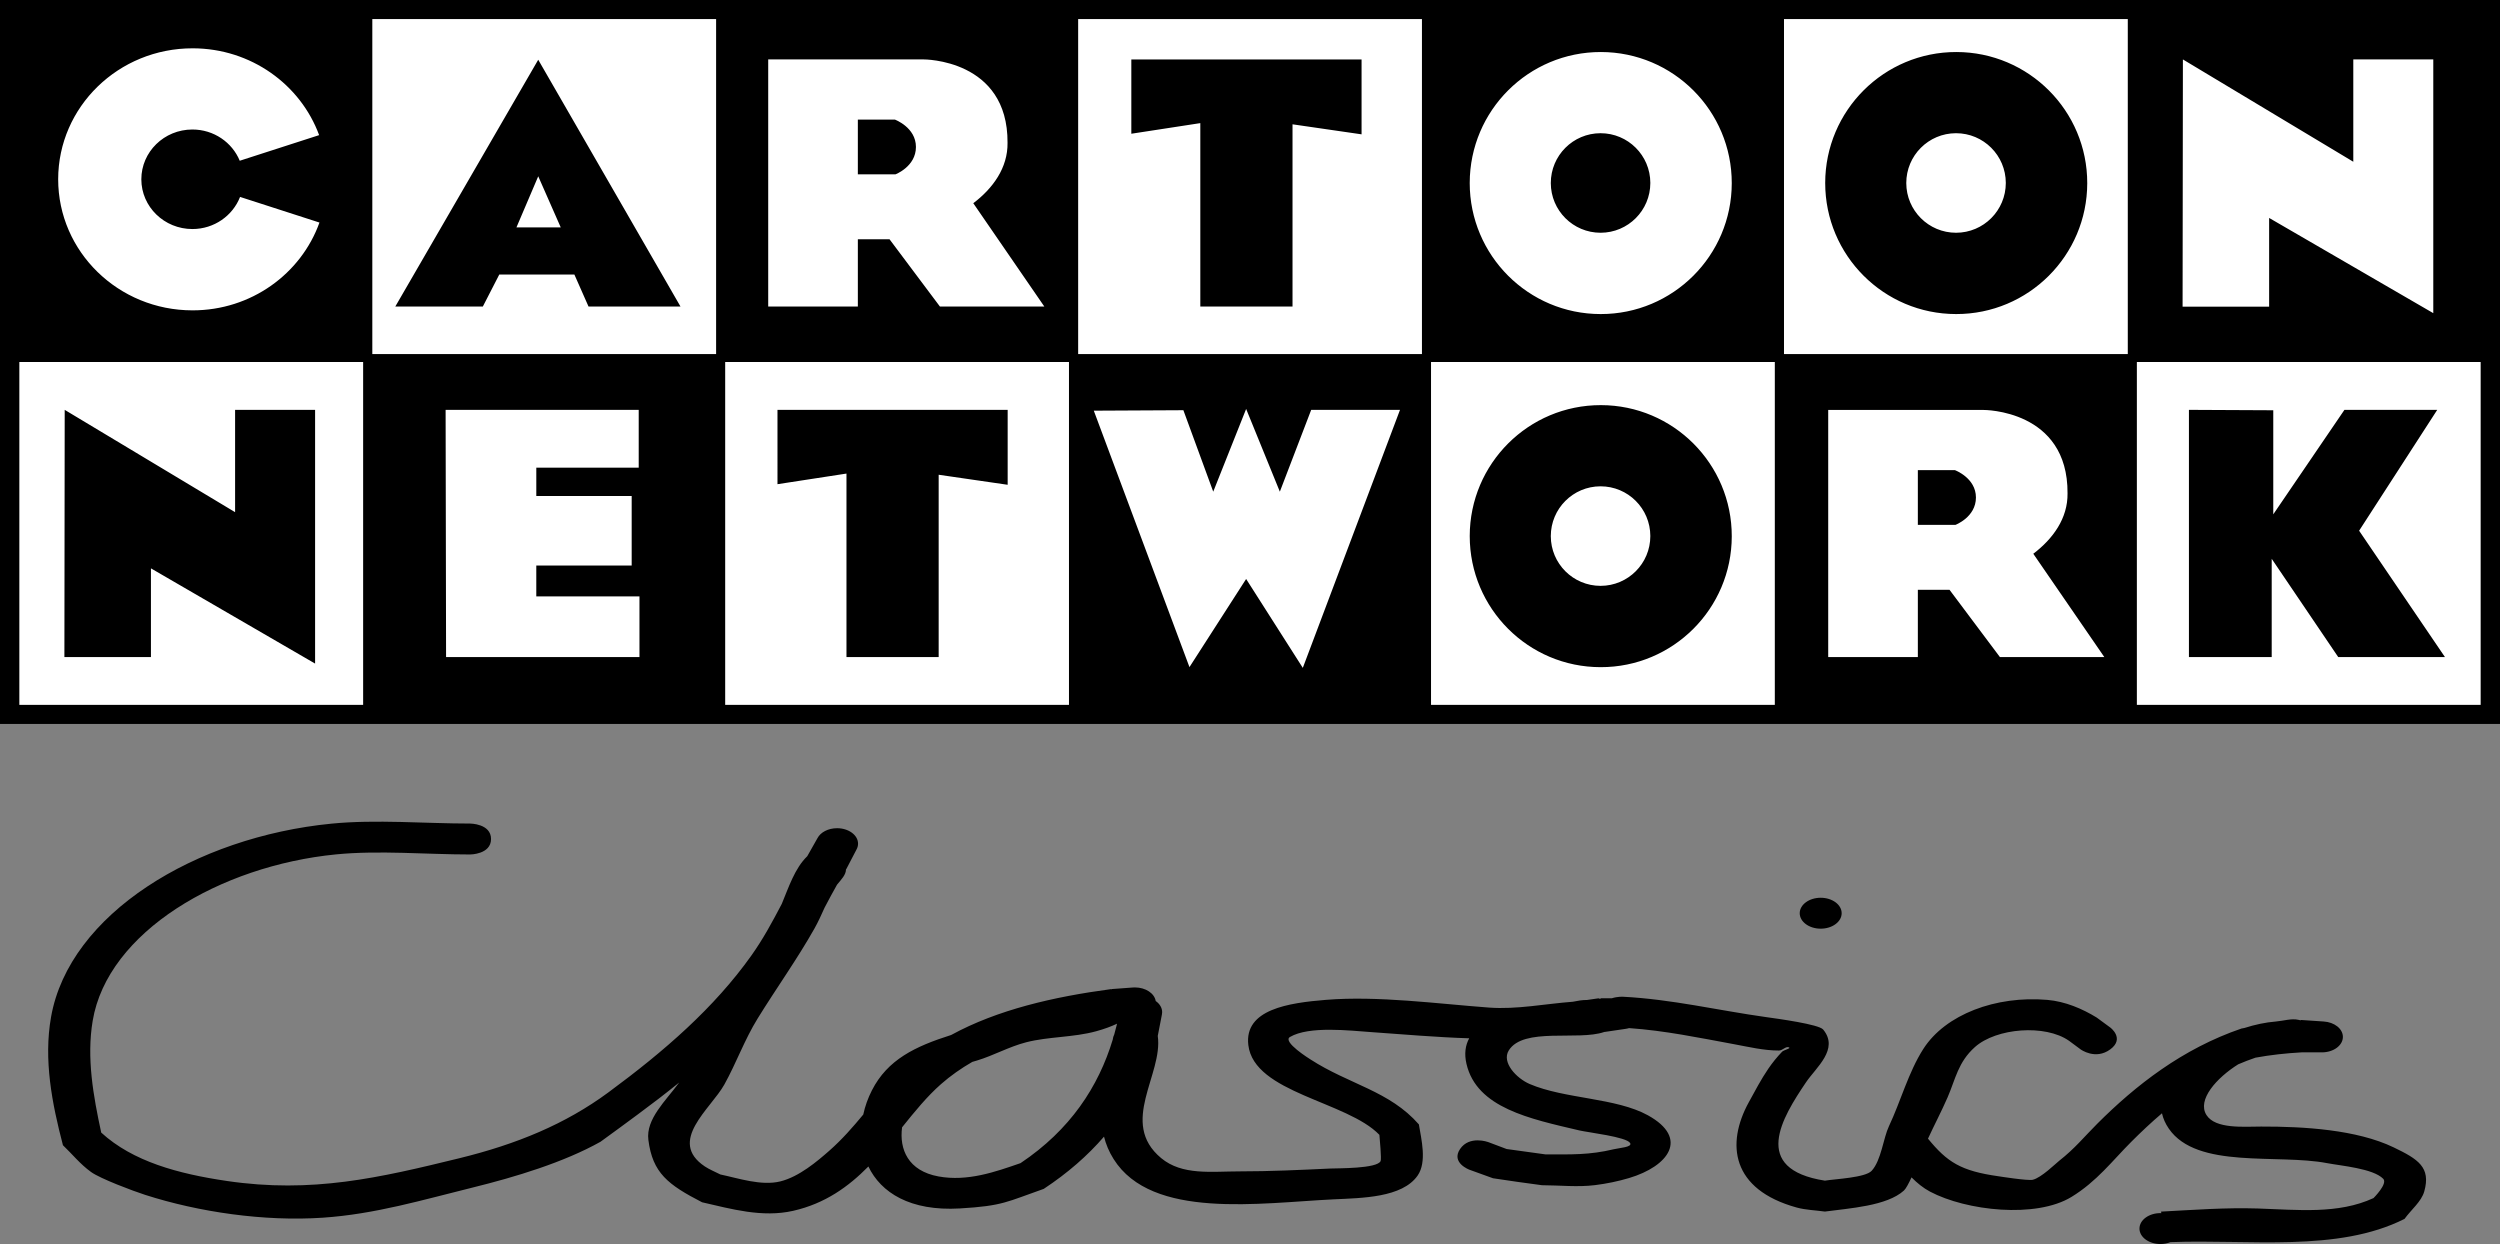
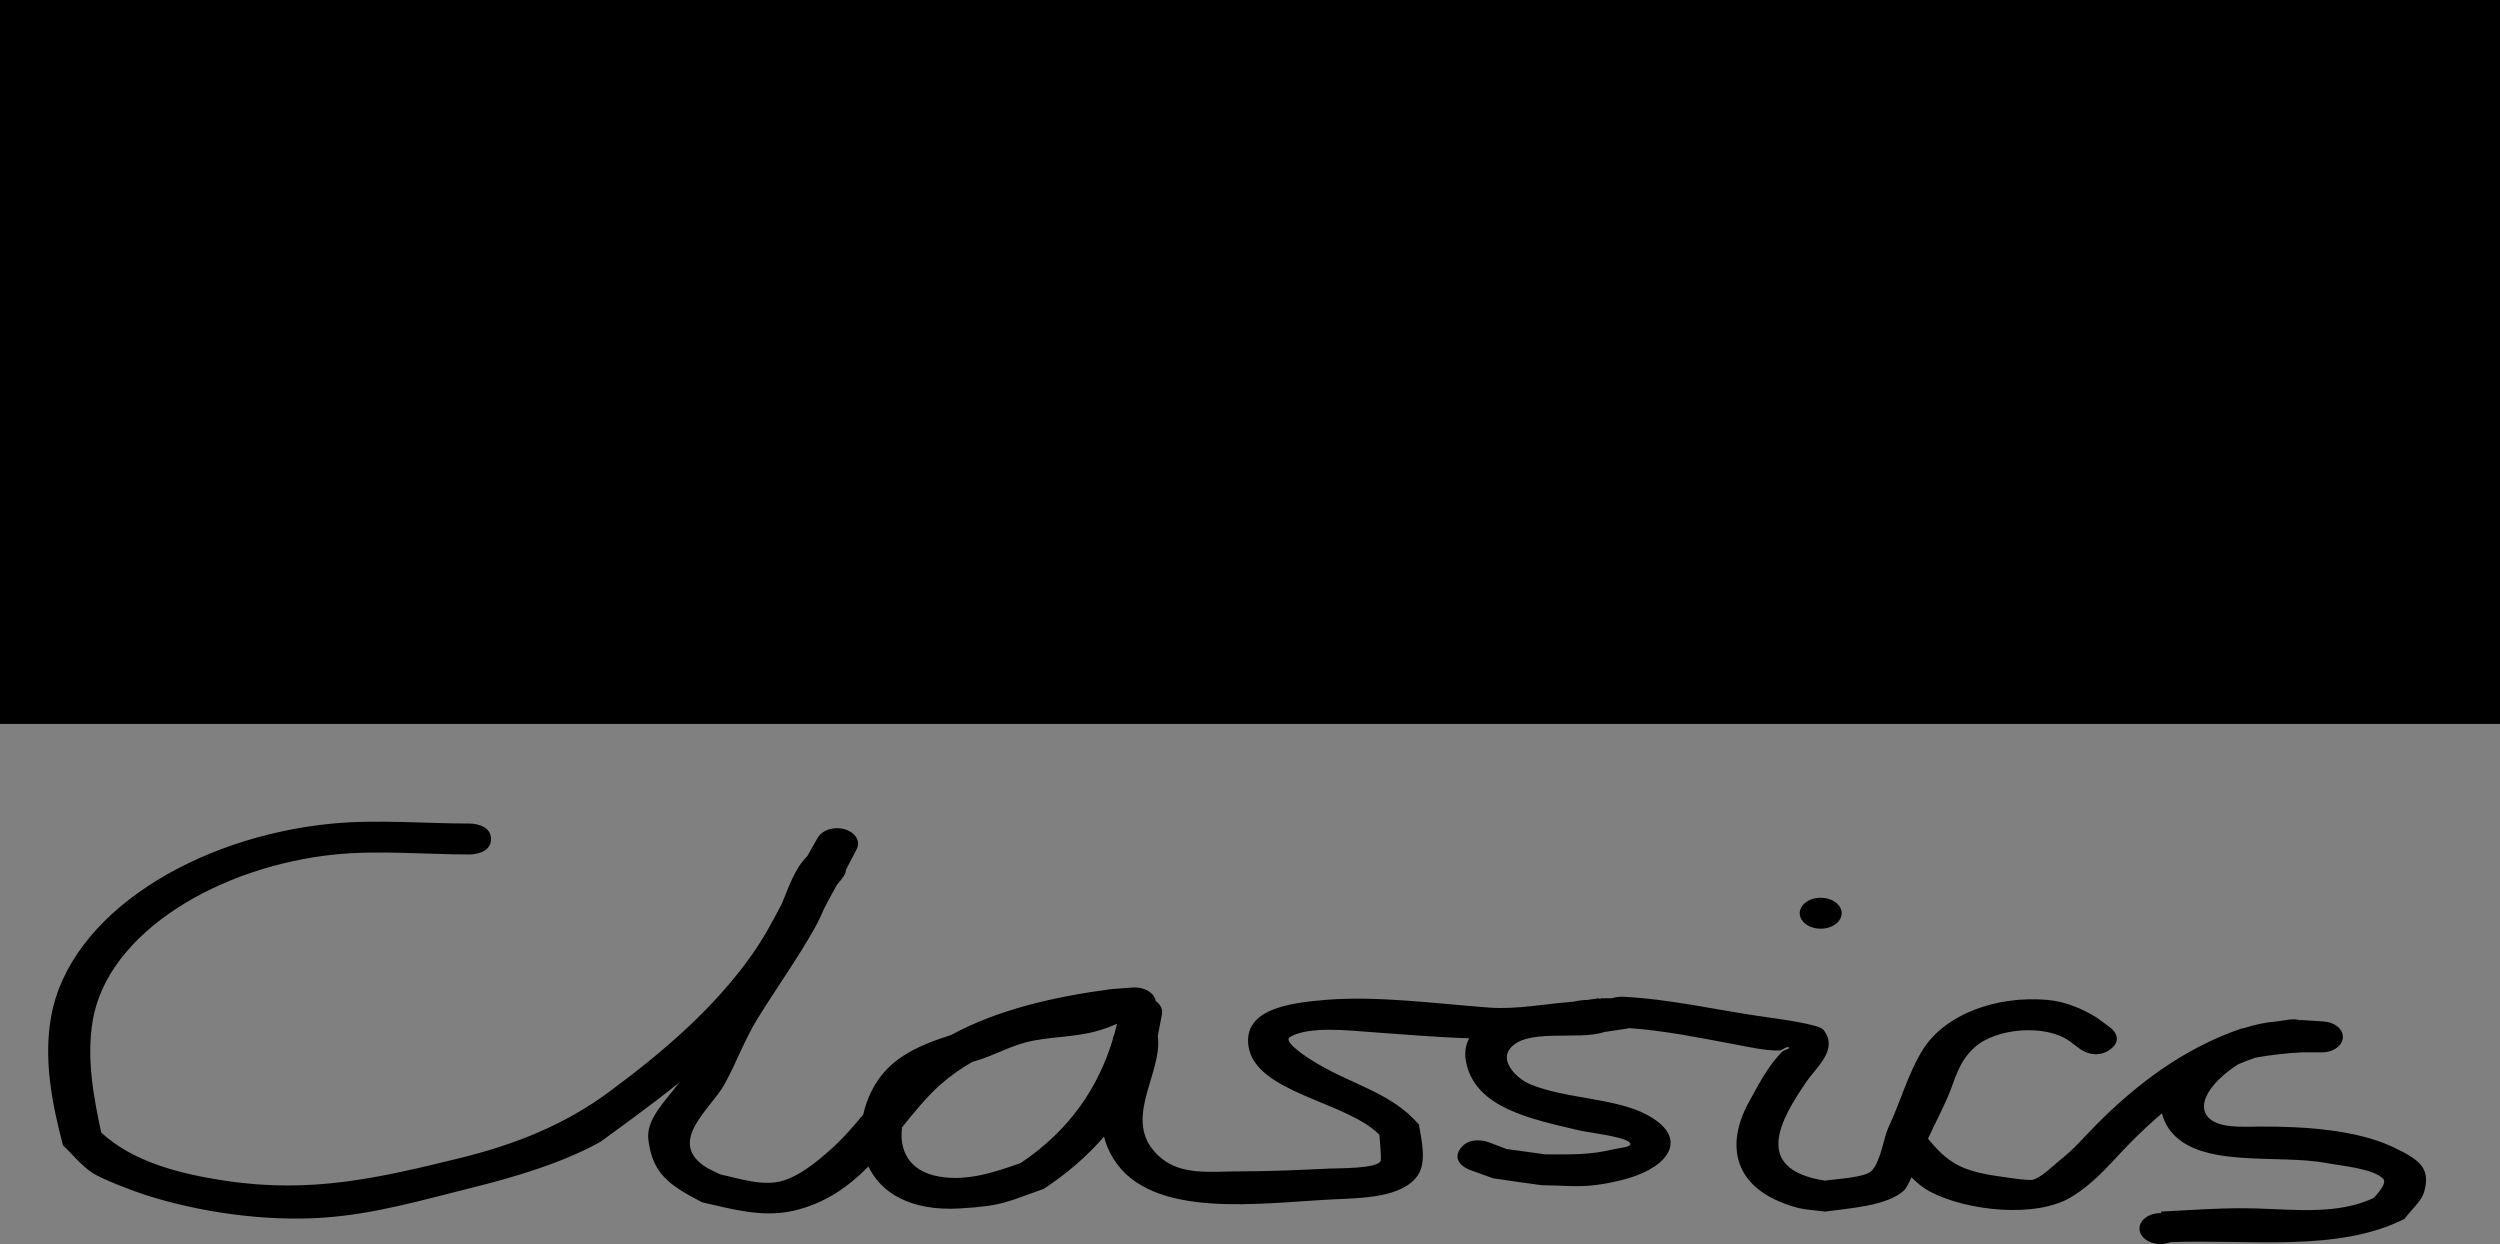
<svg xmlns="http://www.w3.org/2000/svg" version="1.1" width="354" height="176.155" viewBox="0,0,354,176.155">
  <rect x="0" y="0" width="354" height="176.155" fill="#808080" stroke="none" />
  <g transform="translate(-63,-91.923)">
    <g data-paper-data="{&quot;isPaintingLayer&quot;:true}" fill-rule="nonzero" stroke="none" stroke-linejoin="miter" stroke-miterlimit="10" stroke-dasharray="" style="mix-blend-mode: normal">
      <path d="M63,91.923h354v102.51h-354z" fill="#000000" stroke-width="2.089" stroke-linecap="square" stroke-dashoffset="5.709" />
-       <path d="M334.567,184.964v-9.528h4.483l7.138,9.528h14.784l-10.059,-14.629c2.786,-2.111 4.899,-5.023 4.85,-8.553c0.08,-11.882 -11.891,-11.809 -11.891,-11.809h-21.997v34.991zM339.888,166.247l-5.321,0v-7.757h5.238c0,0 2.988,1.096 2.988,3.879c0,2.782 -2.905,3.878 -2.905,3.878zM108.189,111.057l-11.241,3.628c-1.069,-2.595 -3.67,-4.428 -6.714,-4.424c-3.993,0.005 -7.221,3.163 -7.221,7.055c0.005,3.889 3.24,7.039 7.234,7.039c3.089,-0.003 5.711,-1.894 6.746,-4.549l11.242,3.629c-2.597,7.248 -9.67,12.445 -17.98,12.433c-10.497,-0.001 -19.018,-8.308 -19.018,-18.566c0.014,-10.258 8.546,-18.554 19.057,-18.538c8.248,0.011 15.264,5.135 17.895,12.292zM261.242,149.957l-13.765,36.537l-8.025,-12.588l-8.025,12.48l-13.546,-36.311l12.684,-0.067l4.228,11.536l4.659,-11.715l4.773,11.715l4.439,-11.586zM138.939,172.002v4.374h14.609v8.589h-27.384l-0.066,-35.007h27.343v8.189h-14.501v4.007h13.505v9.848zM407.553,100.337v35.928l-23.244,-13.483v12.562h-12.255l0.044,-35.007l24.128,14.489v-14.489zM184.471,135.328v-9.528h4.483l7.138,9.528h14.784l-10.059,-14.629c2.786,-2.111 4.899,-5.023 4.85,-8.553c0.08,-11.882 -11.891,-11.809 -11.891,-11.809h-21.997v34.991zM189.792,116.611l-5.321,0v-7.757h5.238c0,0 2.988,1.096 2.988,3.879c0,2.782 -2.905,3.878 -2.905,3.878zM282.593,117.842c0.005,3.889 3.159,7.039 7.052,7.039c3.896,-0.004 7.043,-3.164 7.043,-7.056c-0.004,-3.892 -3.163,-7.043 -7.055,-7.039c-3.892,0.005 -7.039,3.164 -7.039,7.055zM271.113,117.829c0.014,-10.258 8.331,-18.554 18.577,-18.539c10.246,0.014 18.542,8.331 18.527,18.577c-0.014,10.246 -8.33,18.542 -18.565,18.527c-10.233,-0.001 -18.54,-8.307 -18.54,-18.565zM164.401,94.619v47.444h-48.681v-47.444zM264.348,94.619v47.444h-48.681v-47.444zM364.295,94.619v47.444h-48.681v-47.444zM321.448,117.829c0,10.258 8.306,18.564 18.539,18.565c10.234,0.016 18.552,-8.281 18.566,-18.527c0.015,-10.246 -8.282,-18.563 -18.528,-18.577c-10.246,-0.016 -18.563,8.281 -18.577,18.539zM223.196,110.86l9.769,-1.503v25.972h13.056v-25.804l9.777,1.42v-10.606h-32.602zM118.974,135.328h12.396l2.328,-4.532h10.634l2.003,4.532h13.023l-20.144,-34.946zM347.022,117.826c0,3.892 -3.146,7.051 -7.042,7.055c-3.893,0 -7.047,-3.15 -7.052,-7.039c0,-3.892 3.147,-7.052 7.039,-7.056c3.892,-0.004 7.05,3.148 7.055,7.04zM142.401,124.123h-6.273l3.086,-7.238zM114.42,143.178v48.559h-48.681v-48.559zM214.367,143.178v48.559h-48.681v-48.559zM314.314,143.178v48.559h-48.681v-48.559zM414.261,143.178v48.559h-48.681v-48.559zM271.114,167.827c0,10.258 8.306,18.565 18.539,18.566c10.234,0.016 18.551,-8.281 18.565,-18.527c0.015,-10.246 -8.281,-18.563 -18.527,-18.577c-10.246,-0.016 -18.563,8.28 -18.577,18.538zM72.118,184.964h12.255v-12.562l23.244,13.484v-35.929h-11.328v14.489l-24.128,-14.489zM173.092,160.484l9.769,-1.503v25.983h13.055v-25.817l9.77,1.421v-10.612h-32.594zM372.953,184.964h11.72v-13.917l9.421,13.917h15.112l-12.155,-17.892l11.063,-17.115h-13.141l-10.078,14.795v-14.736l-11.942,-0.058zM296.687,167.824c0,3.892 -3.147,7.052 -7.043,7.056c-3.893,0 -7.046,-3.151 -7.051,-7.04c0,-3.892 3.147,-7.05 7.039,-7.055c3.892,-0.004 7.05,3.147 7.055,7.039z" fill="#ffffff" stroke-width="0.698" stroke-linecap="butt" stroke-dashoffset="0" />
      <path d="M365.949,265.889c0,-1.209 1.33,-2.189 2.97,-2.189c0.042,0 0.084,0.001 0.125,0.002l-0.04,-0.215c4.567,-0.24 9.102,-0.587 13.689,-0.442c5.636,0.179 11.38,0.849 16.399,-1.475c0.01,-0.013 2.052,-2.037 1.372,-2.73c-1.439,-1.467 -5.956,-1.834 -7.955,-2.217c-7.024,-1.349 -18.405,0.897 -22.393,-4.869c-0.501,-0.724 -0.819,-1.457 -0.979,-2.189c-1.548,1.318 -2.992,2.682 -4.334,4.025c-2.692,2.693 -4.884,5.622 -8.486,7.822c-5.012,3.061 -14.873,1.977 -20.028,-0.756c-0.966,-0.512 -1.83,-1.226 -2.616,-2.015c-0.405,0.872 -0.799,1.61 -1.074,1.861c-2.409,2.199 -7.768,2.514 -11.194,2.98c-1.328,-0.19 -2.717,-0.22 -3.983,-0.569c-9.255,-2.552 -10.05,-8.995 -6.784,-14.924c0.876,-1.59 1.708,-3.197 2.753,-4.73c0.57,-0.836 1.221,-1.646 1.954,-2.41c0.246,-0.256 1.334,-0.477 0.958,-0.624c-0.449,-0.176 -0.886,0.451 -1.394,0.453c-2.166,0.008 -4.281,-0.512 -6.383,-0.899c-4.929,-0.908 -9.778,-1.923 -14.846,-2.276c-0.176,0.051 -0.361,0.09 -0.552,0.115l-2.916,0.43l-0.003,-0.013c-0.021,0.007 -0.041,0.014 -0.062,0.022c-3.685,1.277 -11.439,-0.731 -13.508,2.613c-1.04,1.681 1.081,3.941 2.97,4.752c4.936,2.119 12.221,1.931 16.739,4.43c5.884,3.255 2.907,7.219 -2.673,8.884c-1.548,0.462 -3.175,0.798 -4.822,1.003c-2.468,0.308 -5.006,0.018 -7.509,0.012c-2.317,-0.305 -4.629,-0.632 -6.933,-0.985l-3.334,-1.207c0,0 -2.656,-0.979 -1.328,-2.937c1.328,-1.958 3.984,-0.979 3.984,-0.979l2.605,0.982c1.846,0.258 3.692,0.513 5.539,0.766c3.634,-0.009 6.151,0.102 9.644,-0.736c0.822,-0.197 2.647,-0.289 2.307,-0.875c-0.509,-0.876 -5.93,-1.492 -7.175,-1.784c-7.013,-1.647 -14.552,-3.188 -16,-9.432c-0.331,-1.429 -0.156,-2.621 0.387,-3.615c-4.608,-0.145 -9.366,-0.561 -13.767,-0.87c-3.177,-0.223 -8.9,-0.907 -11.612,0.682c-1.141,0.668 2.832,3.133 2.887,3.169c5.497,3.56 11.194,4.45 15.367,9.211c0.34,2.086 1.163,5.306 -0.173,7.237c-2.183,3.153 -7.922,3.182 -11.915,3.374c-10.394,0.5 -25.721,2.913 -31.139,-5.705c-0.66,-1.05 -1.094,-2.109 -1.359,-3.174c-2.312,2.678 -5.134,5.154 -8.534,7.396c-5.233,1.83 -5.751,2.412 -11.883,2.771c-7.036,0.412 -11.179,-2.247 -12.948,-5.942c-2.807,2.849 -6.12,5.248 -10.649,6.278c-4.379,0.996 -8.773,-0.264 -12.896,-1.208c-4.835,-2.494 -7.014,-4.149 -7.608,-8.831c-0.375,-2.957 2.452,-5.522 4.363,-8.128c-1.879,1.525 -3.827,3.019 -5.833,4.498c-0.109,0.081 -5.147,3.801 -5.308,3.891c-5.179,2.906 -12.03,4.985 -18.134,6.49c-6.987,1.722 -13.78,3.765 -21.209,4.264c-8.279,0.556 -17.528,-0.79 -25.143,-3.237c-1.696,-0.545 -6.332,-2.284 -7.65,-3.234c-1.551,-1.117 -2.656,-2.528 -3.983,-3.792c-1.556,-5.937 -2.755,-12.102 -1.683,-18.162c2.584,-14.617 20.481,-25.489 39.705,-27.373c6.319,-0.62 13.245,-0.013 19.627,-0.013c0,0 2.97,0 2.97,2.189c0,2.189 -2.97,2.189 -2.97,2.189c-6.161,0 -12.885,-0.614 -18.979,-0.013c-16.423,1.619 -32.358,10.979 -34.461,23.573c-0.878,5.259 0.09,10.63 1.211,15.82c4.468,4.095 10.877,5.829 17.769,6.848c12.095,1.788 21.611,-0.442 32.934,-3.215c8.158,-1.998 15.03,-4.842 21.104,-9.319c7.977,-5.878 14.992,-11.986 20.255,-19.385c1.678,-2.36 3.005,-4.832 4.304,-7.313c0.965,-2.305 1.829,-5.029 3.611,-6.753l1.453,-2.57c0.432,-0.816 1.508,-1.394 2.768,-1.394c1.64,0 2.97,0.98 2.97,2.189c0,0.295 -0.079,0.576 -0.222,0.833l-1.46,2.799l-0.026,-0.007c0.011,0.776 -0.683,1.47 -1.265,2.179c-0.611,1.076 -1.19,2.163 -1.763,3.252c-0.448,0.99 -0.887,1.983 -1.429,2.946c-2.417,4.299 -5.438,8.518 -8.053,12.755c-1.873,3.035 -3.003,6.266 -4.711,9.343c-1.908,3.438 -8.124,8.029 -2.763,11.608c0.663,0.443 1.466,0.757 2.199,1.135c2.554,0.536 5.8,1.645 8.485,0.981c2.668,-0.66 5.245,-2.858 6.949,-4.356c1.81,-1.592 3.327,-3.338 4.796,-5.109c0.252,-1.175 0.665,-2.335 1.228,-3.435c2.222,-4.348 6.099,-6.204 11.223,-7.834c6.557,-3.58 14.487,-5.403 22.629,-6.492l0.124,0.029l-0.005,-0.04l2.93,-0.216c0.11,-0.009 0.222,-0.014 0.335,-0.014c1.518,0 2.77,0.84 2.948,1.924c0.562,0.398 0.912,0.958 0.912,1.579c0,0.118 -0.013,0.234 -0.037,0.347l-0.585,3.017c0.781,5.453 -5.533,12.284 0.469,17.292c2.992,2.497 7.131,1.889 11.141,1.889c4.269,0.001 8.586,-0.203 12.845,-0.403c0.991,-0.047 6.631,0.035 7.102,-1.061c0.138,-0.322 -0.122,-3.089 -0.173,-3.708c-4.589,-4.763 -17.742,-5.924 -18.559,-12.705c-0.612,-5.075 5.729,-5.981 10.984,-6.41c7.352,-0.6 15.802,0.554 23.111,1.094c3.915,0.289 7.955,-0.537 11.851,-0.827c0.684,-0.144 1.359,-0.254 2.01,-0.25c0.539,-0.078 1.077,-0.156 1.616,-0.234l0.293,0.092v-0.103c0,0 0.833,0 1.617,0c0.781,-0.252 1.55,-0.214 1.55,-0.214c6.949,0.358 13.447,1.927 20.256,2.88c1.703,0.238 7.495,1.022 8.109,1.766c2.291,2.781 -1.012,5.366 -2.433,7.473c-3.37,4.993 -7.881,12.271 2.677,13.924c1.473,-0.244 5.727,-0.416 6.624,-1.398c1.361,-1.491 1.637,-4.611 2.451,-6.328c1.638,-3.455 2.754,-7.636 4.86,-10.923c3.141,-4.902 10.272,-7.568 17.539,-6.951c2.578,0.219 5.012,1.278 7.008,2.501l1.926,1.413c0,0 2.1,1.548 0,3.096c-2.1,1.548 -4.2,0 -4.2,0l-1.637,-1.214c-3.375,-2.368 -10.289,-1.821 -13.325,0.884c-2.394,2.133 -2.755,4.553 -3.864,7.104c-0.862,1.984 -1.881,3.907 -2.784,5.869c2.723,3.322 4.639,4.576 10.012,5.329c0.067,0.009 4.112,0.655 4.819,0.493c1.202,-0.275 3.245,-2.295 3.748,-2.69c2.251,-1.769 3.468,-3.324 5.386,-5.242c5.441,-5.442 12.064,-10.631 20.436,-13.488c0.132,-0.024 0.263,-0.048 0.395,-0.072c1.517,-0.486 3.035,-0.805 4.453,-0.917c1.083,-0.085 2.216,-0.478 3.252,-0.23c0.092,0.022 0.184,0.045 0.275,0.069l0.007,-0.06l3.236,0.217c1.528,0.09 2.731,1.032 2.731,2.182c0,1.209 -1.33,2.189 -2.97,2.189h-2.885c-2.194,0.122 -4.387,0.359 -6.522,0.751c-0.834,0.283 -1.65,0.598 -2.449,0.943c-3.052,1.912 -5.861,5.037 -4.487,7.187c1.276,1.996 5.278,1.631 7.73,1.625c6.034,-0.015 13.534,0.43 18.761,2.942c3.468,1.667 5.311,2.816 4.343,6.251c-0.404,1.434 -1.861,2.587 -2.792,3.88c-9.46,4.778 -22.033,2.859 -33.096,3.293c-0.023,0.003 -0.045,0.006 -0.066,0.009c-0.418,0.165 -0.896,0.259 -1.403,0.259c-1.64,0 -2.97,-0.98 -2.97,-2.189zM218.229,237.945c-3.211,0.891 -6.749,0.746 -9.921,1.564c-2.455,0.633 -4.565,1.857 -6.971,2.585c-0.226,0.068 -0.446,0.133 -0.659,0.193c-1.592,0.915 -3.08,1.959 -4.439,3.155c-1.98,1.742 -3.725,3.895 -5.505,6.108c-0.41,3.117 0.848,6.17 5.163,6.957c4.101,0.748 8.03,-0.643 11.609,-1.884c7.053,-4.719 11.036,-10.825 13.058,-17.493c0.031,-0.255 0.094,-0.5 0.213,-0.729c0.106,-0.379 0.206,-0.759 0.301,-1.141l0.094,-0.382c-0.814,0.387 -1.74,0.734 -2.943,1.067z" fill="#000000" stroke-width="0.5" stroke-linecap="butt" stroke-dashoffset="0" />
      <path d="M317.84,221.235c0,-1.209 1.33,-2.189 2.97,-2.189c1.64,0 2.97,0.98 2.97,2.189c0,1.209 -1.33,2.189 -2.97,2.189c-1.64,0 -2.97,-0.98 -2.97,-2.189z" fill="#000000" stroke-width="0.5" stroke-linecap="butt" stroke-dashoffset="0" />
    </g>
  </g>
</svg>